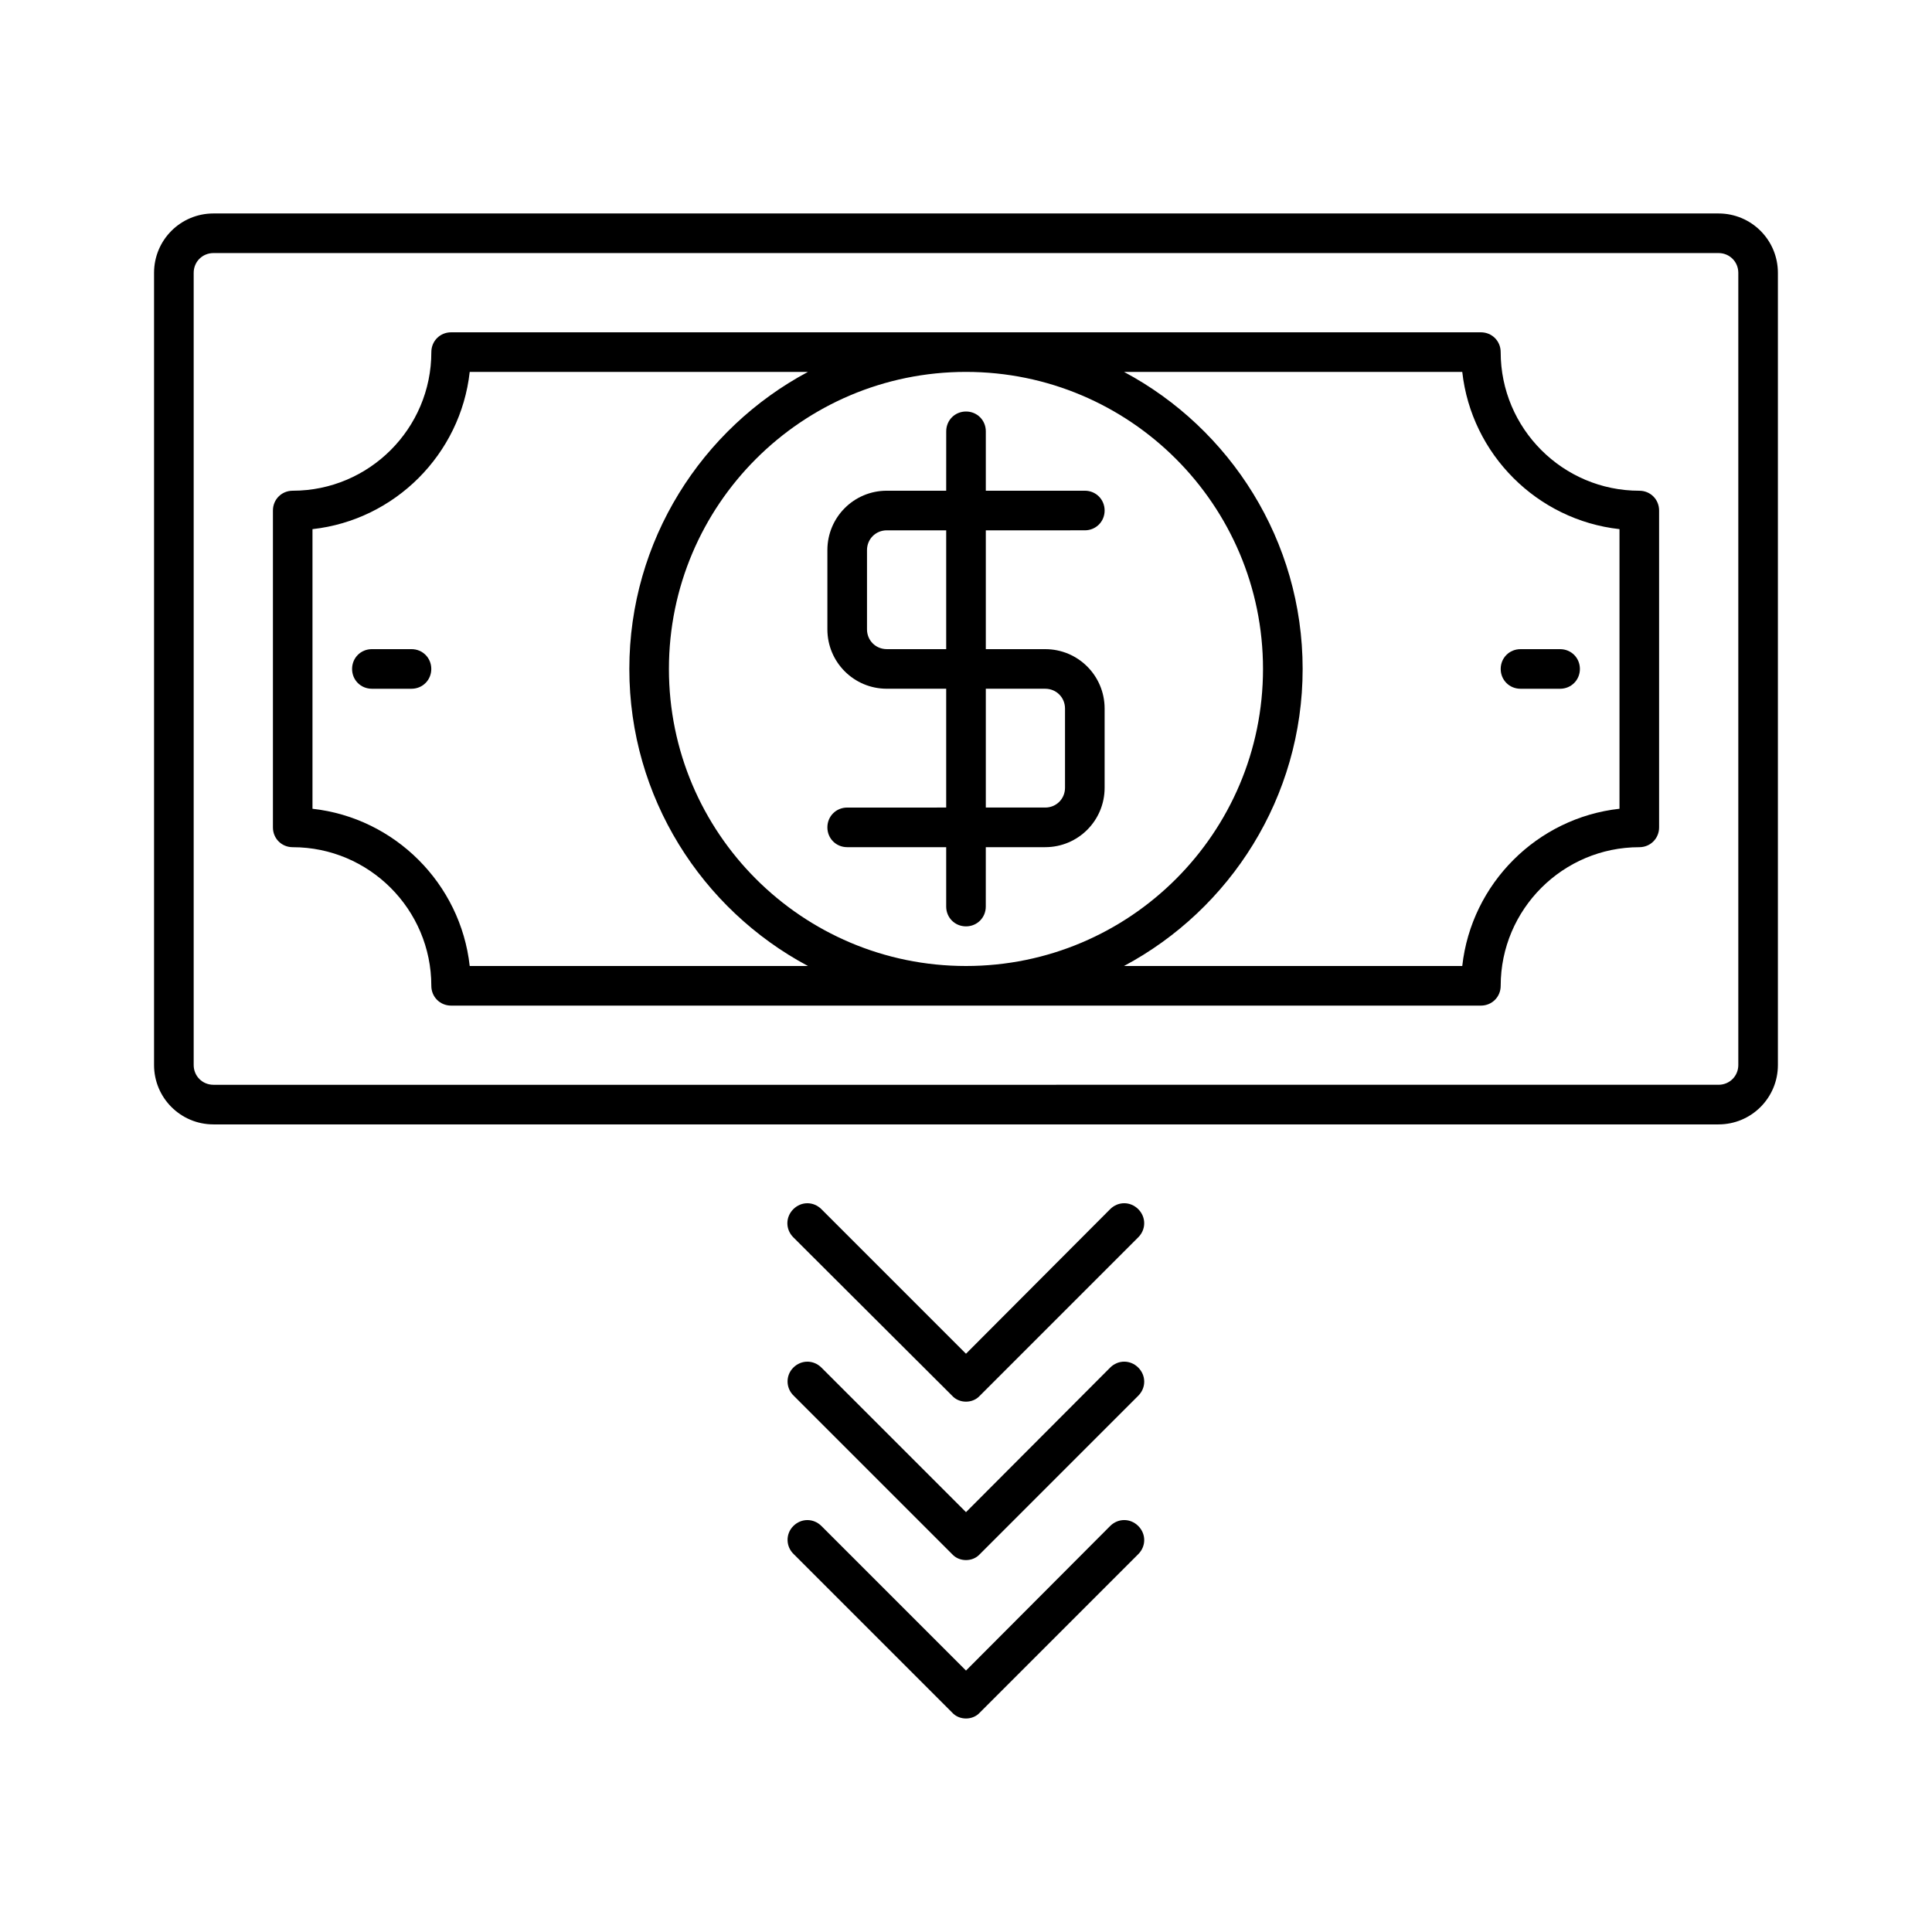
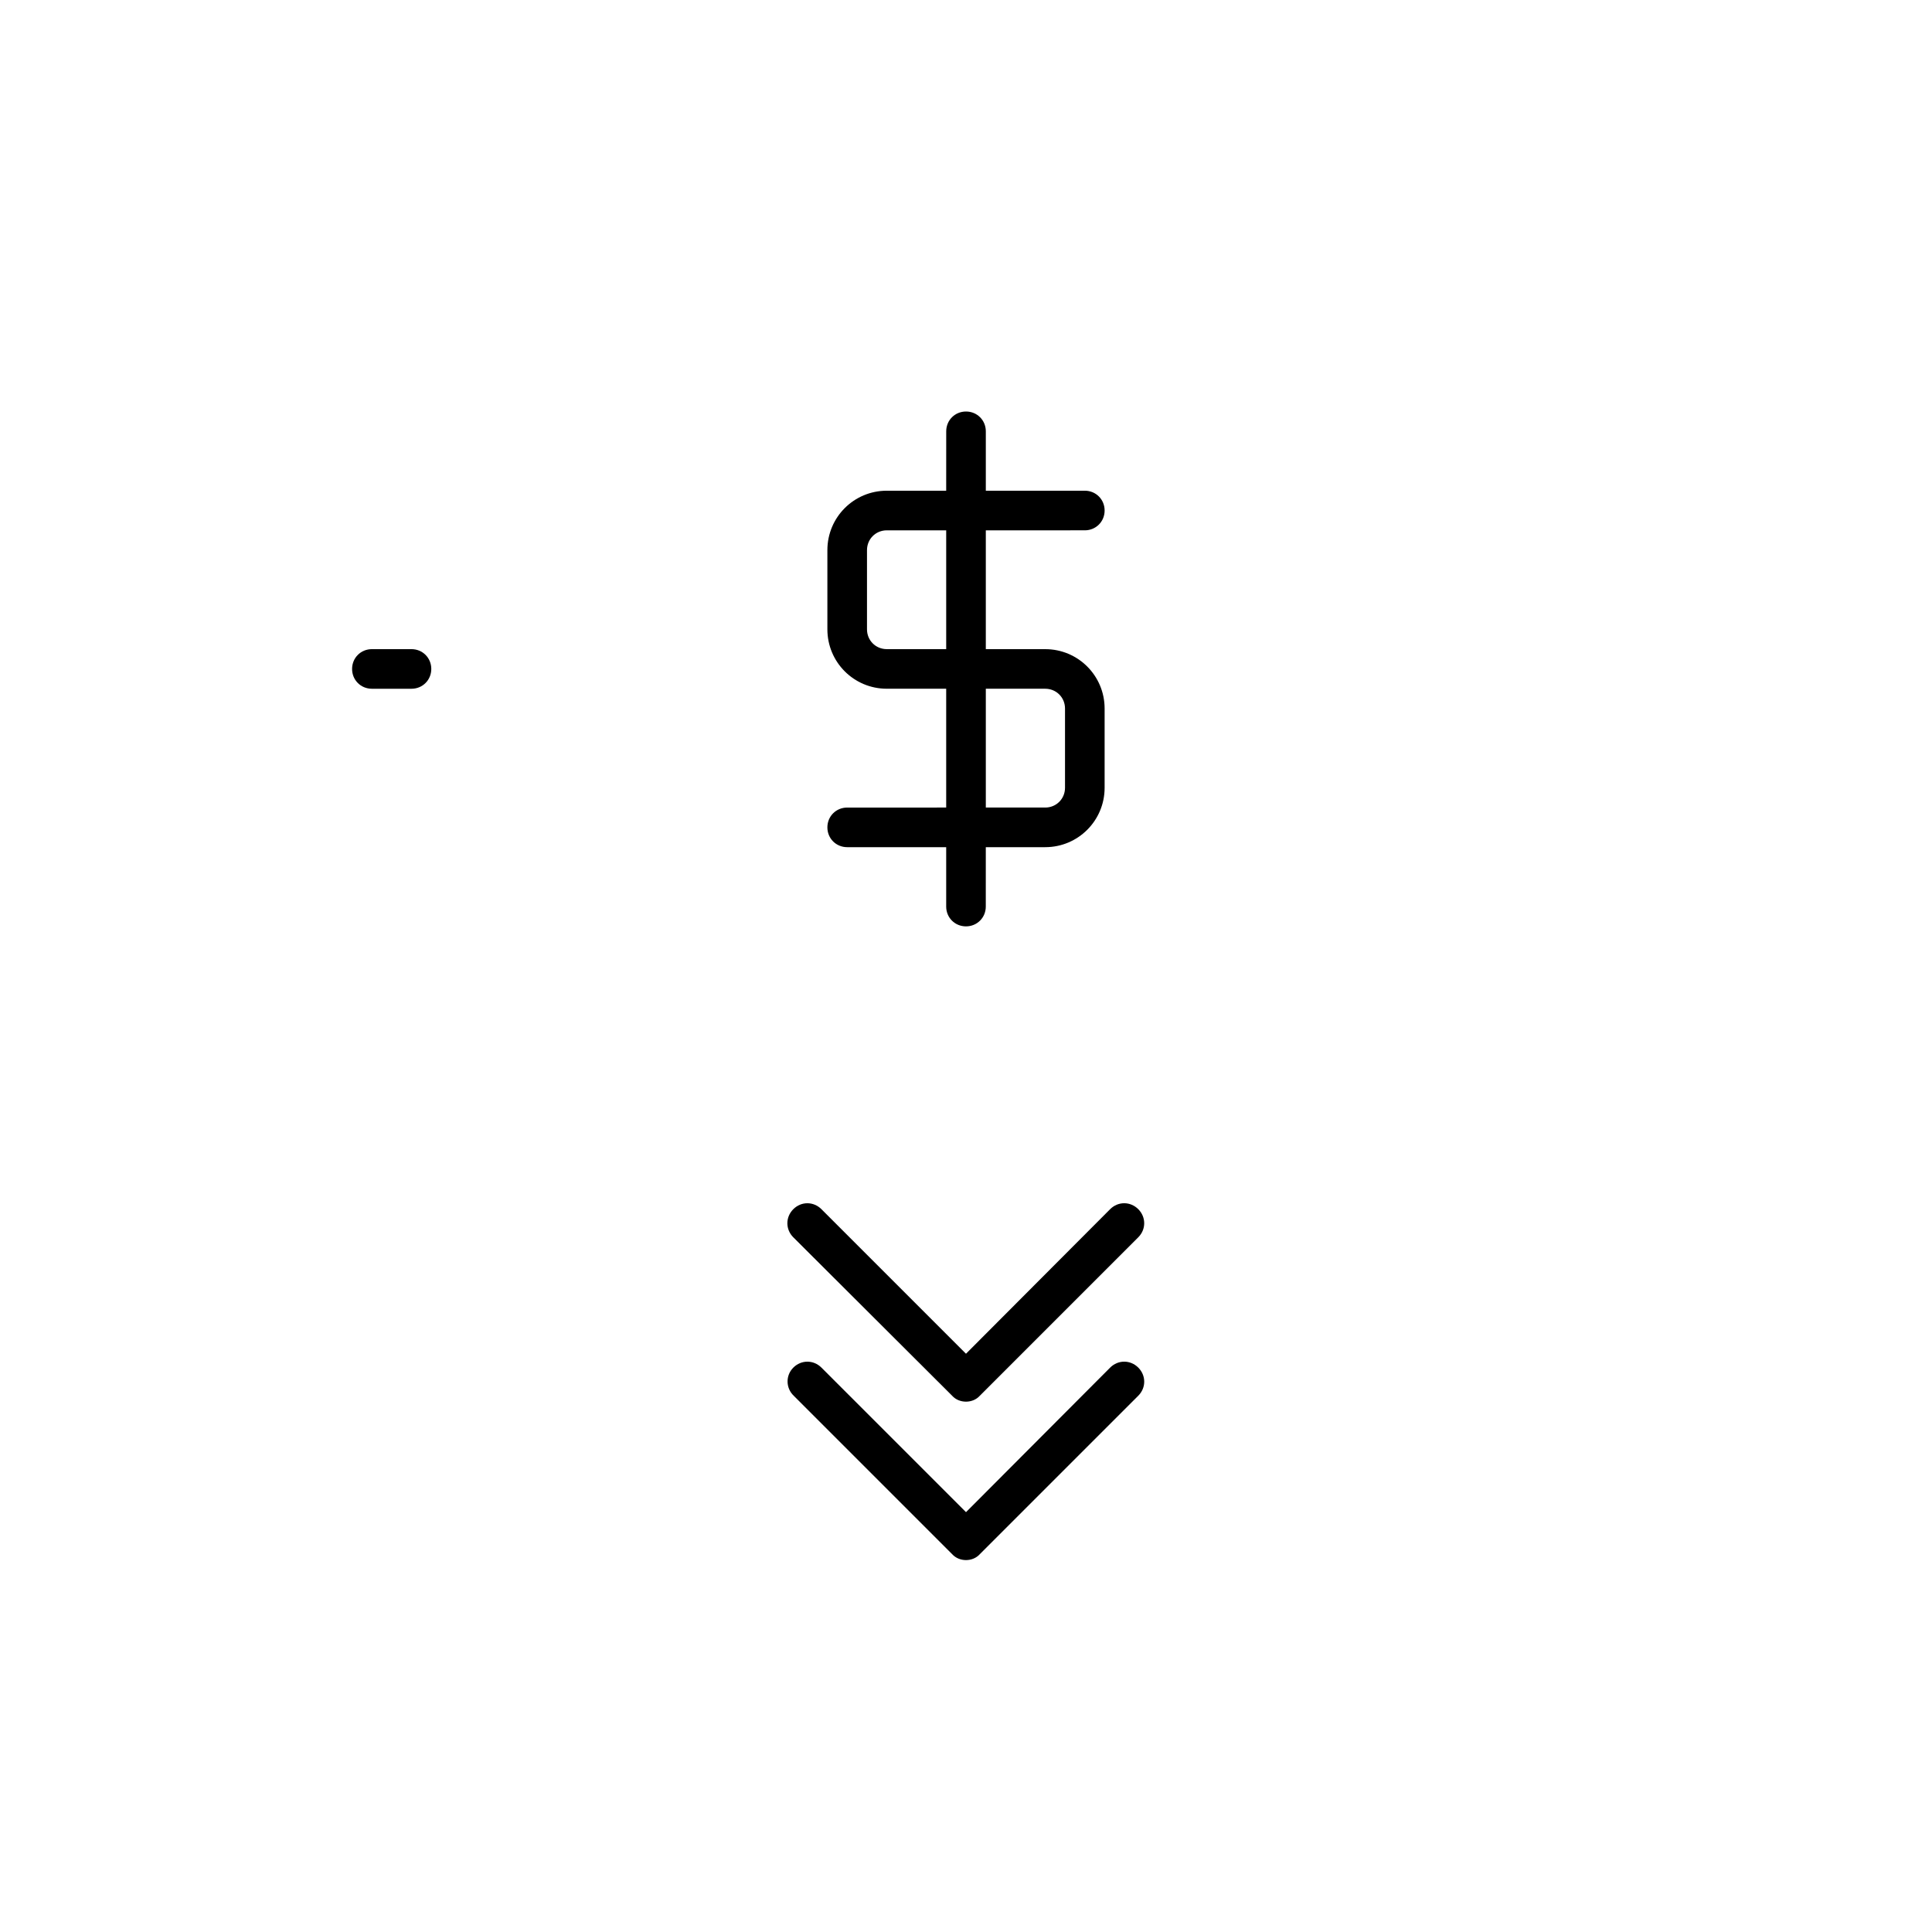
<svg xmlns="http://www.w3.org/2000/svg" fill="#000000" width="800px" height="800px" version="1.1" viewBox="144 144 512 512">
  <g>
-     <path d="m354.34 555.86 41.984 41.984c0.945 1.051 2.309 1.574 3.676 1.574 1.363 0 2.731-0.523 3.672-1.574l41.984-41.984c2.098-2.098 2.098-5.352 0-7.453-2.098-2.098-5.352-2.098-7.453 0l-38.203 38.312-38.309-38.309c-2.098-2.098-5.352-2.098-7.453 0-2.102 2.098-1.996 5.457 0.102 7.449z" />
    <path d="m354.34 513.88 41.984 41.984c0.945 1.051 2.309 1.574 3.676 1.574 1.363 0 2.731-0.523 3.672-1.574l41.984-41.984c2.098-2.098 2.098-5.352 0-7.453-2.098-2.098-5.352-2.098-7.453 0l-38.203 38.312-38.309-38.309c-2.098-2.098-5.352-2.098-7.453 0-2.102 2.098-1.996 5.457 0.102 7.449z" />
    <path d="m396.32 513.88c0.945 1.051 2.309 1.574 3.676 1.574 1.363 0 2.731-0.523 3.672-1.574l41.984-41.984c2.098-2.098 2.098-5.352 0-7.453-2.098-2.098-5.352-2.098-7.453 0l-38.203 38.312-38.309-38.309c-2.098-2.098-5.352-2.098-7.453 0-2.098 2.098-2.098 5.352 0 7.453z" />
-     <path d="m599.42 200.57h-398.85c-8.711 0-15.746 7.031-15.746 15.742v209.92c0 8.711 7.035 15.746 15.746 15.746h398.85c8.711 0 15.742-7.031 15.742-15.742v-209.92c0.004-8.715-7.027-15.746-15.742-15.746zm5.25 225.66c0 2.938-2.309 5.246-5.246 5.246l-398.85 0.004c-2.938 0-5.246-2.309-5.246-5.246v-209.92c-0.004-2.941 2.309-5.25 5.246-5.25h398.85c2.938 0 5.246 2.309 5.246 5.246z" />
-     <path d="m578.43 274.05c-20.258 0-36.734-16.48-36.734-36.734 0-2.941-2.309-5.25-5.25-5.25h-272.89c-2.938 0-5.246 2.309-5.246 5.246 0 20.258-16.48 36.734-36.734 36.734-2.938 0-5.246 2.309-5.246 5.246v83.969c-0.008 2.945 2.305 5.254 5.242 5.254 20.258 0 36.734 16.48 36.734 36.734 0 2.938 2.309 5.246 5.246 5.246h272.9c2.938 0 5.246-2.309 5.246-5.246 0-20.258 16.48-36.734 36.734-36.734 2.938 0 5.246-2.309 5.246-5.246v-83.969c0.008-2.941-2.301-5.25-5.242-5.25zm-309.95 125.95c-2.414-21.832-19.836-39.254-41.668-41.668v-74.102c21.832-2.414 39.254-19.836 41.668-41.668l79.035-0.004h10.602c-28.129 15.008-47.336 44.715-47.336 78.719 0 34.008 19.207 63.711 47.336 78.719zm52.793-78.723c0-43.453 35.266-78.719 78.719-78.719s78.719 35.266 78.719 78.719c0.004 43.453-35.262 78.723-78.715 78.723s-78.723-35.27-78.723-78.723zm251.91 37.051c-21.832 2.414-39.254 19.836-41.668 41.668h-89.637c28.129-15.008 47.336-44.715 47.336-78.719 0-34.008-19.207-63.711-47.336-78.719h89.637c2.414 21.832 19.836 39.254 41.668 41.668z" />
    <path d="m431.49 284.54c2.938 0 5.246-2.309 5.246-5.246 0-2.941-2.309-5.25-5.246-5.25h-26.238v-15.742c0-2.938-2.309-5.246-5.246-5.246s-5.246 2.309-5.246 5.246l-0.008 15.742h-15.742c-8.711 0-15.742 7.031-15.742 15.742v20.992c0 8.711 7.031 15.742 15.742 15.742h15.742v31.488l-26.238 0.004c-2.938 0-5.246 2.309-5.246 5.246-0.004 2.941 2.305 5.25 5.246 5.25h26.238v15.742c0 2.938 2.309 5.246 5.246 5.246s5.246-2.309 5.246-5.246l0.004-15.742h15.746c8.711 0 15.742-7.031 15.742-15.742v-20.992c0-8.711-7.031-15.742-15.742-15.742h-15.742v-31.488zm-36.738 31.488h-15.742c-2.938 0-5.246-2.309-5.246-5.246v-20.992c0-2.938 2.309-5.246 5.246-5.246h15.742zm26.242 10.496c2.938 0 5.246 2.309 5.246 5.246v20.992c0 2.938-2.309 5.246-5.246 5.246h-15.742v-31.488z" />
-     <path d="m541.7 321.28c0 2.938 2.309 5.246 5.246 5.246h10.496c2.938 0 5.246-2.309 5.246-5.246 0.004-2.938-2.305-5.246-5.246-5.246h-10.496c-2.938 0-5.246 2.309-5.246 5.246z" />
    <path d="m253.05 316.03h-10.496c-2.938 0-5.246 2.309-5.246 5.246-0.004 2.941 2.309 5.25 5.246 5.25h10.496c2.938 0 5.246-2.309 5.246-5.246 0-2.941-2.309-5.25-5.246-5.25z" />
  </g>
</svg>